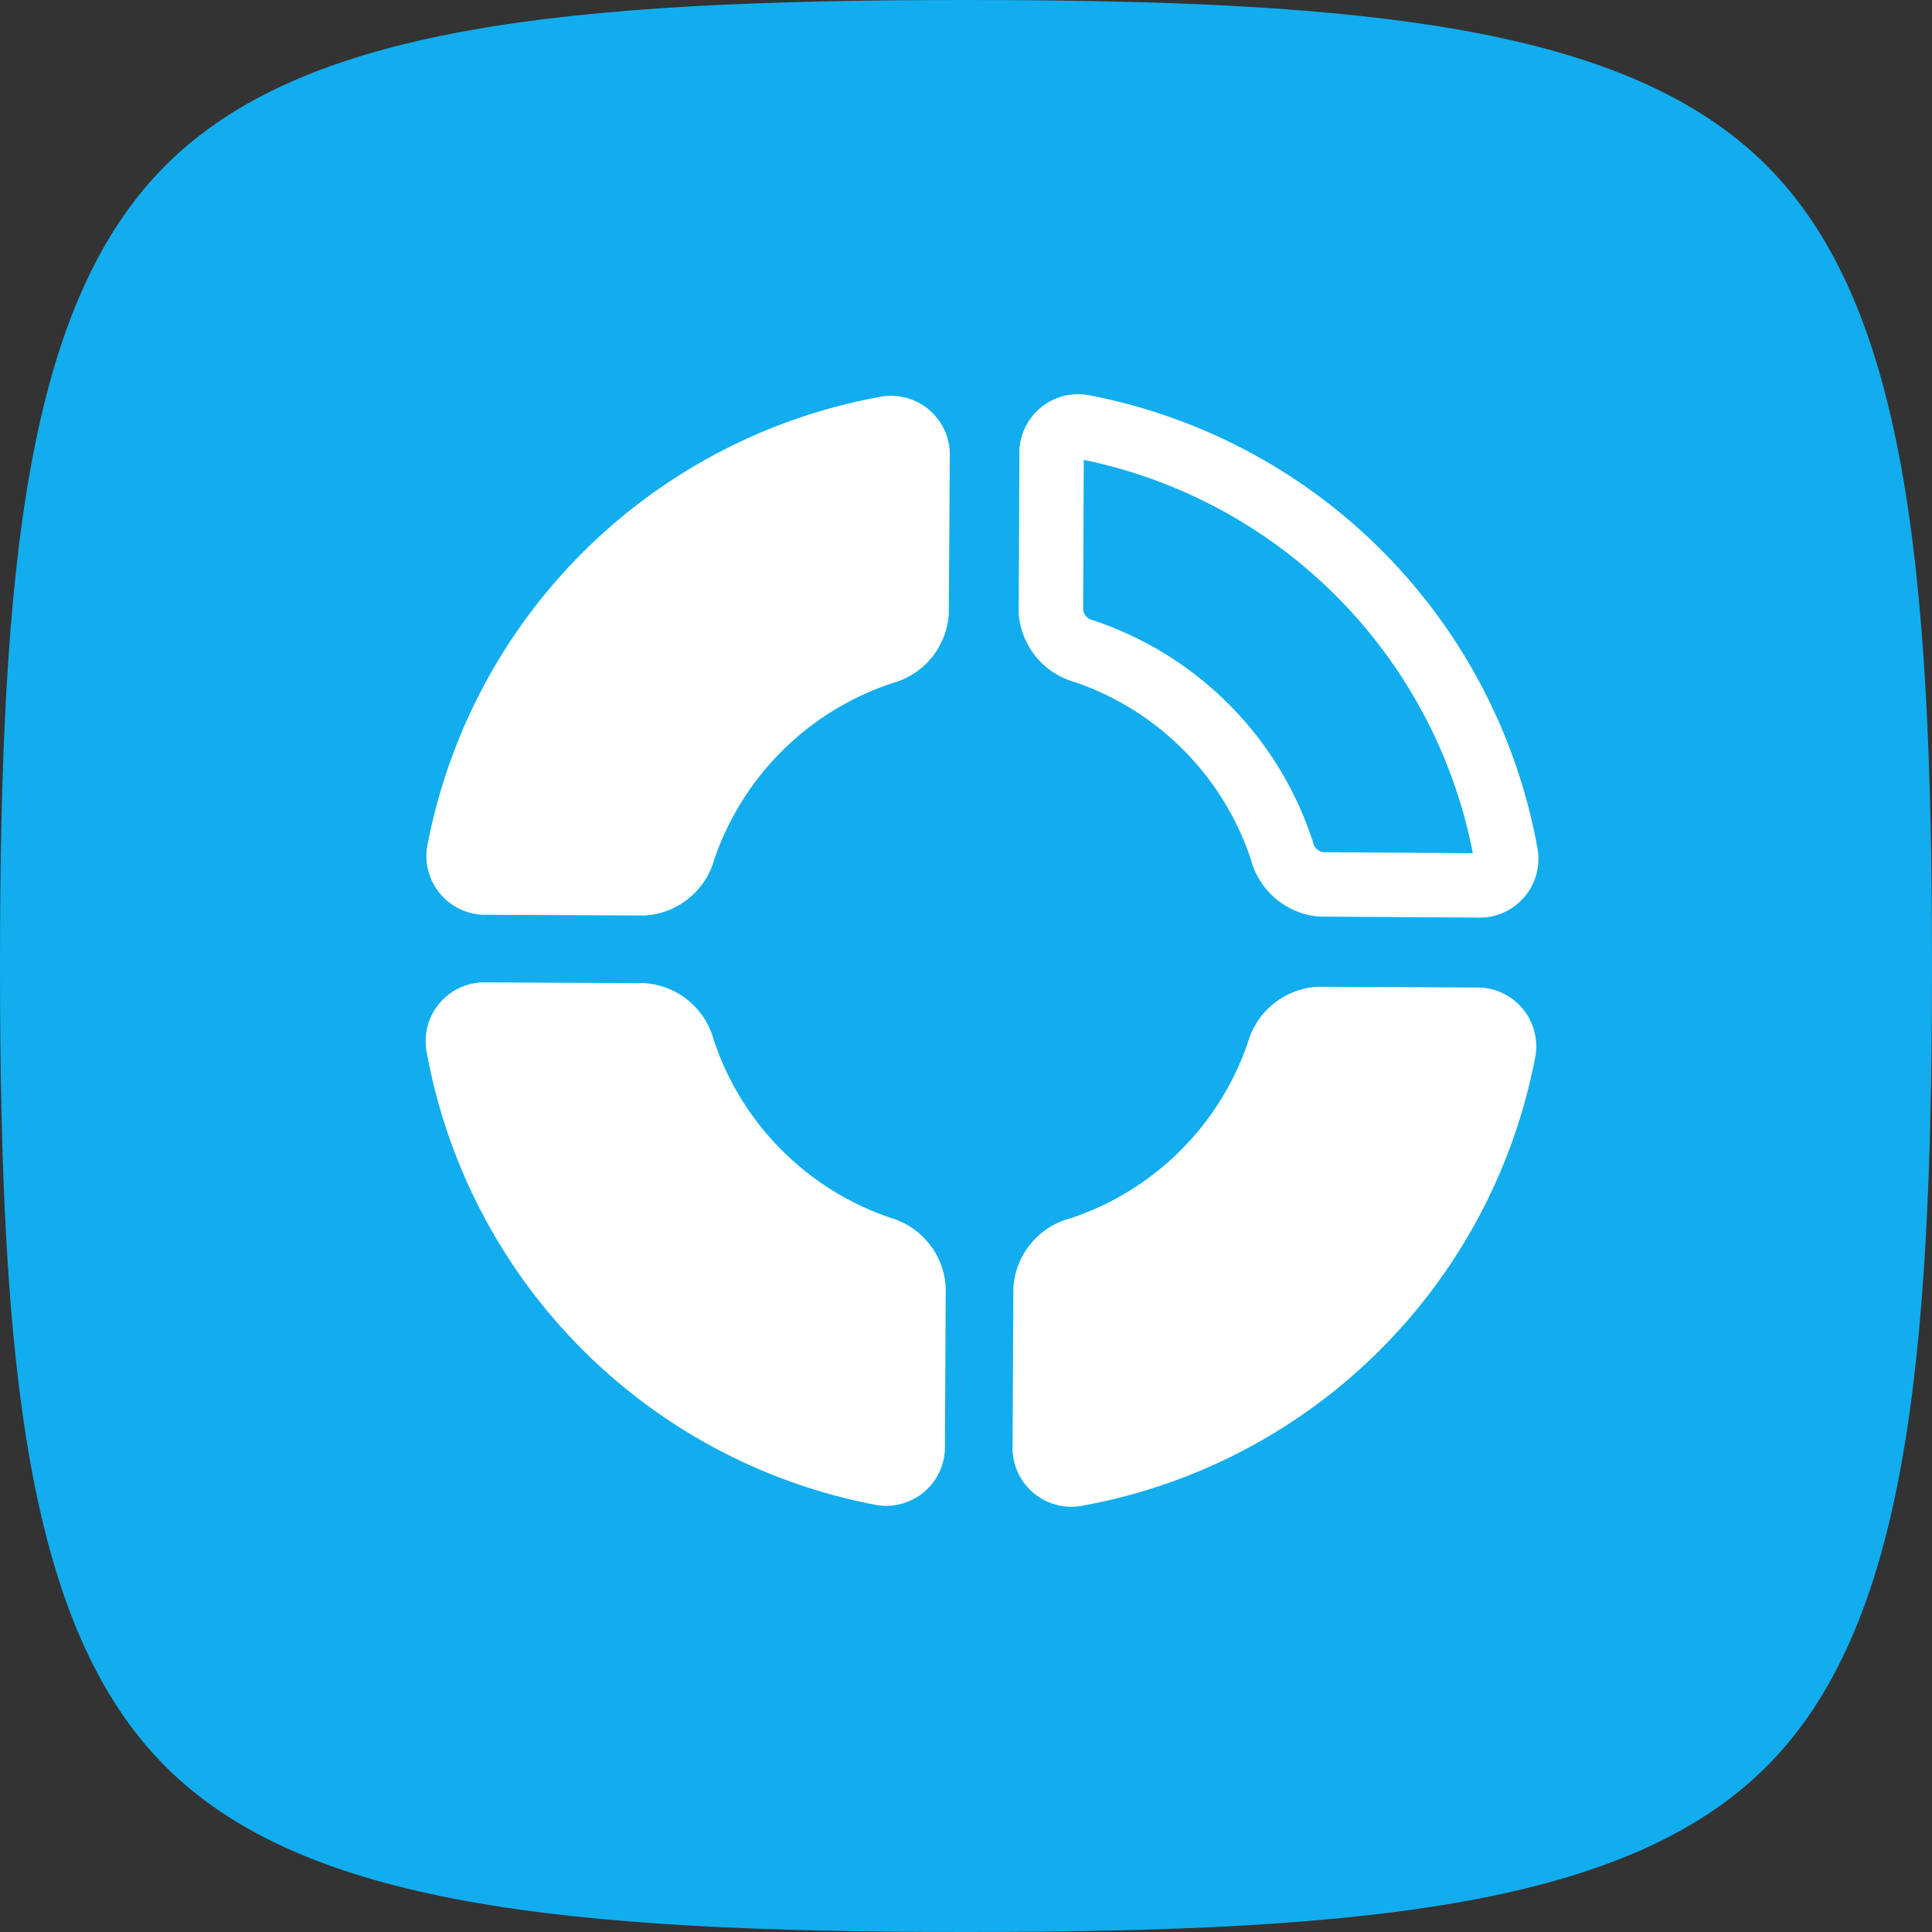
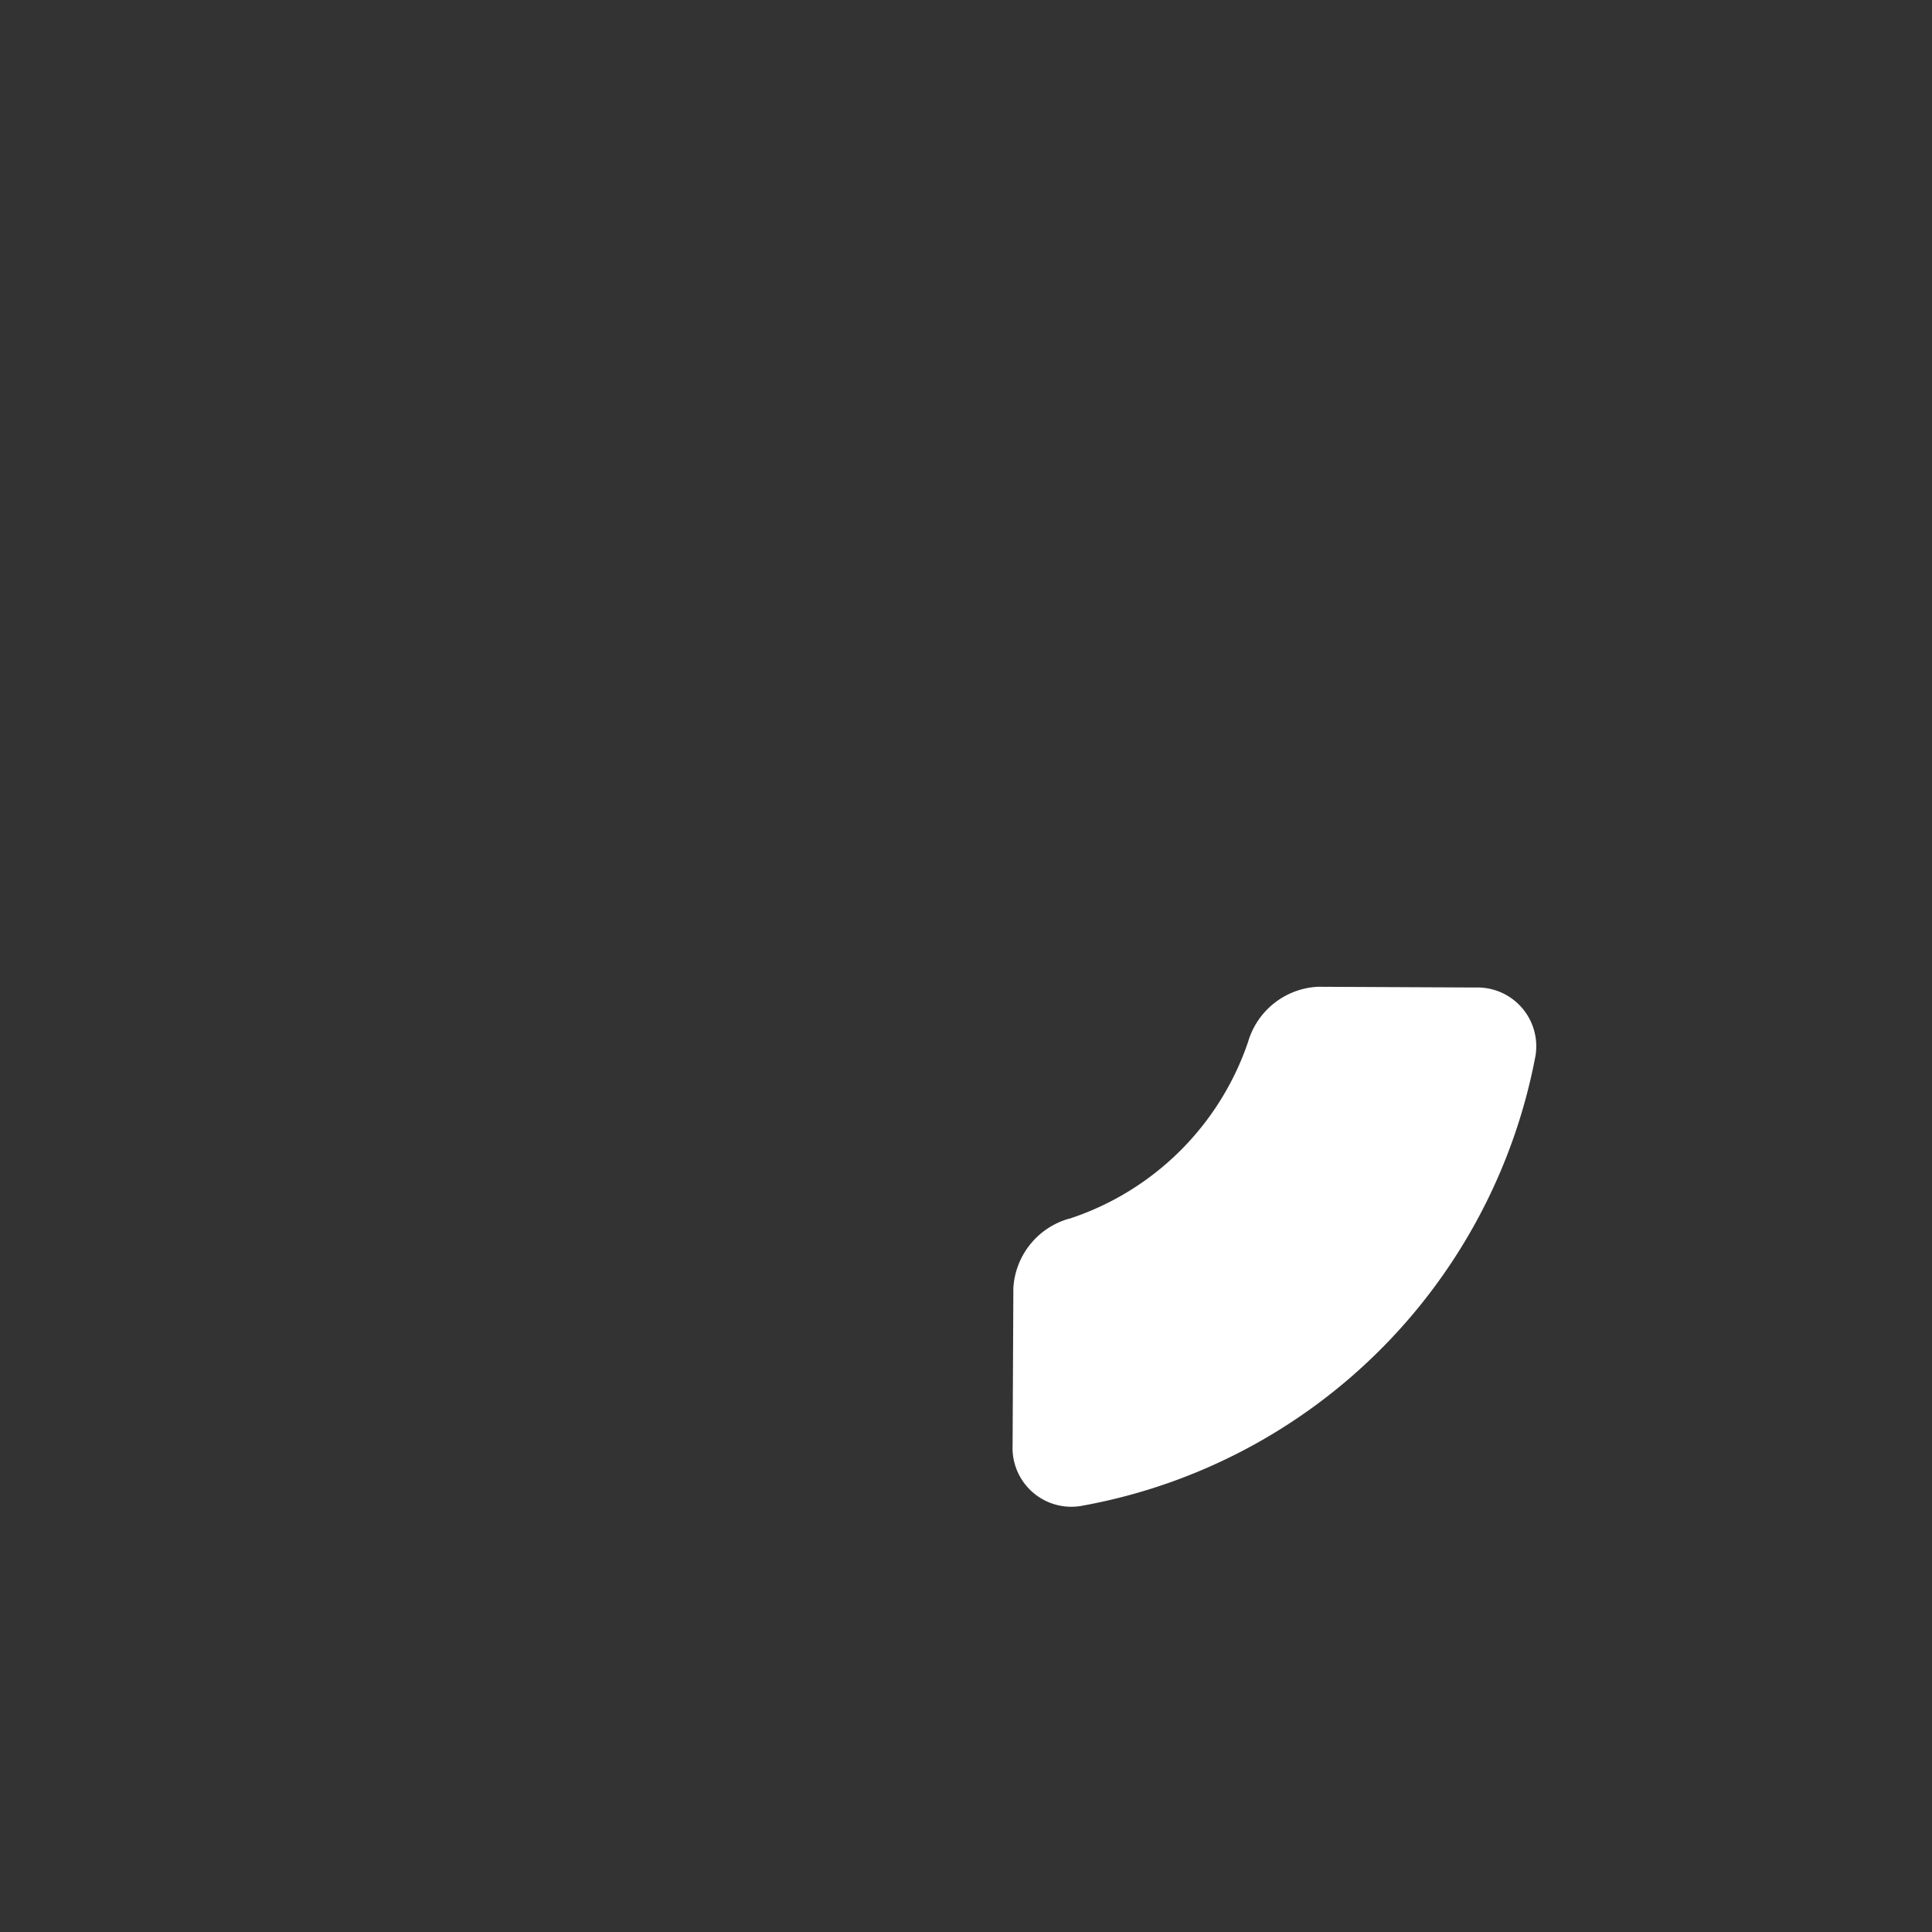
<svg xmlns="http://www.w3.org/2000/svg" id="Group_992" data-name="Group 992" width="60" height="60" viewBox="0 0 60 60">
  <rect x="0" y="0" width="60" height="60" fill="#333333" stroke="none" />
-   <path id="Caminho_1398" data-name="Caminho 1398" d="M30,60c-12.49,0-20.562-.841-24.861-5.139S0,42.49,0,30,.841,9.438,5.139,5.139,17.51,0,30,0,50.562.841,54.861,5.139,60,17.51,60,30s-.841,20.562-5.139,24.861S42.49,60,30,60Z" fill="#12adee" />
-   <path id="Caminho_1399" data-name="Caminho 1399" d="M13.266,26.293a1.826,1.826,0,0,0,1.858,2.116l4.88.023a2.383,2.383,0,0,0,2.172-1.721,8.74,8.74,0,0,1,5.552-5.5,2.382,2.382,0,0,0,1.738-2.151l.03-4.865a1.826,1.826,0,0,0-2.1-1.881A17.491,17.491,0,0,0,13.266,26.293Z" fill="#fff" />
-   <path id="Caminho_1400" data-name="Caminho 1400" d="M32.658,14.129a.828.828,0,0,1,.931-.88A16.492,16.492,0,0,1,46.772,26.574a.828.828,0,0,1-.89.922l-4.865-.03a1.391,1.391,0,0,1-1.207-1.051,9.74,9.74,0,0,0-6.132-6.187,1.391,1.391,0,0,1-1.041-1.22Z" fill="none" stroke="#fff" stroke-width="2" />
-   <path id="Caminho_1401" data-name="Caminho 1401" d="M22.158,32.272A2.383,2.383,0,0,0,20,30.532l-4.882-.023a1.826,1.826,0,0,0-1.878,2.1A17.491,17.491,0,0,0,27.23,46.741a1.826,1.826,0,0,0,2.116-1.858l.024-4.893a2.383,2.383,0,0,0-1.718-2.171,8.738,8.738,0,0,1-5.494-5.547Z" fill="#fff" />
  <path id="Caminho_1402" data-name="Caminho 1402" d="M33.211,37.844A2.383,2.383,0,0,0,31.471,40l-.024,4.894a1.826,1.826,0,0,0,2.1,1.879,17.494,17.494,0,0,0,14.14-13.99,1.826,1.826,0,0,0-1.858-2.115l-4.9-.023a2.383,2.383,0,0,0-2.17,1.716,8.736,8.736,0,0,1-5.546,5.486Z" fill="#fff" />
</svg>